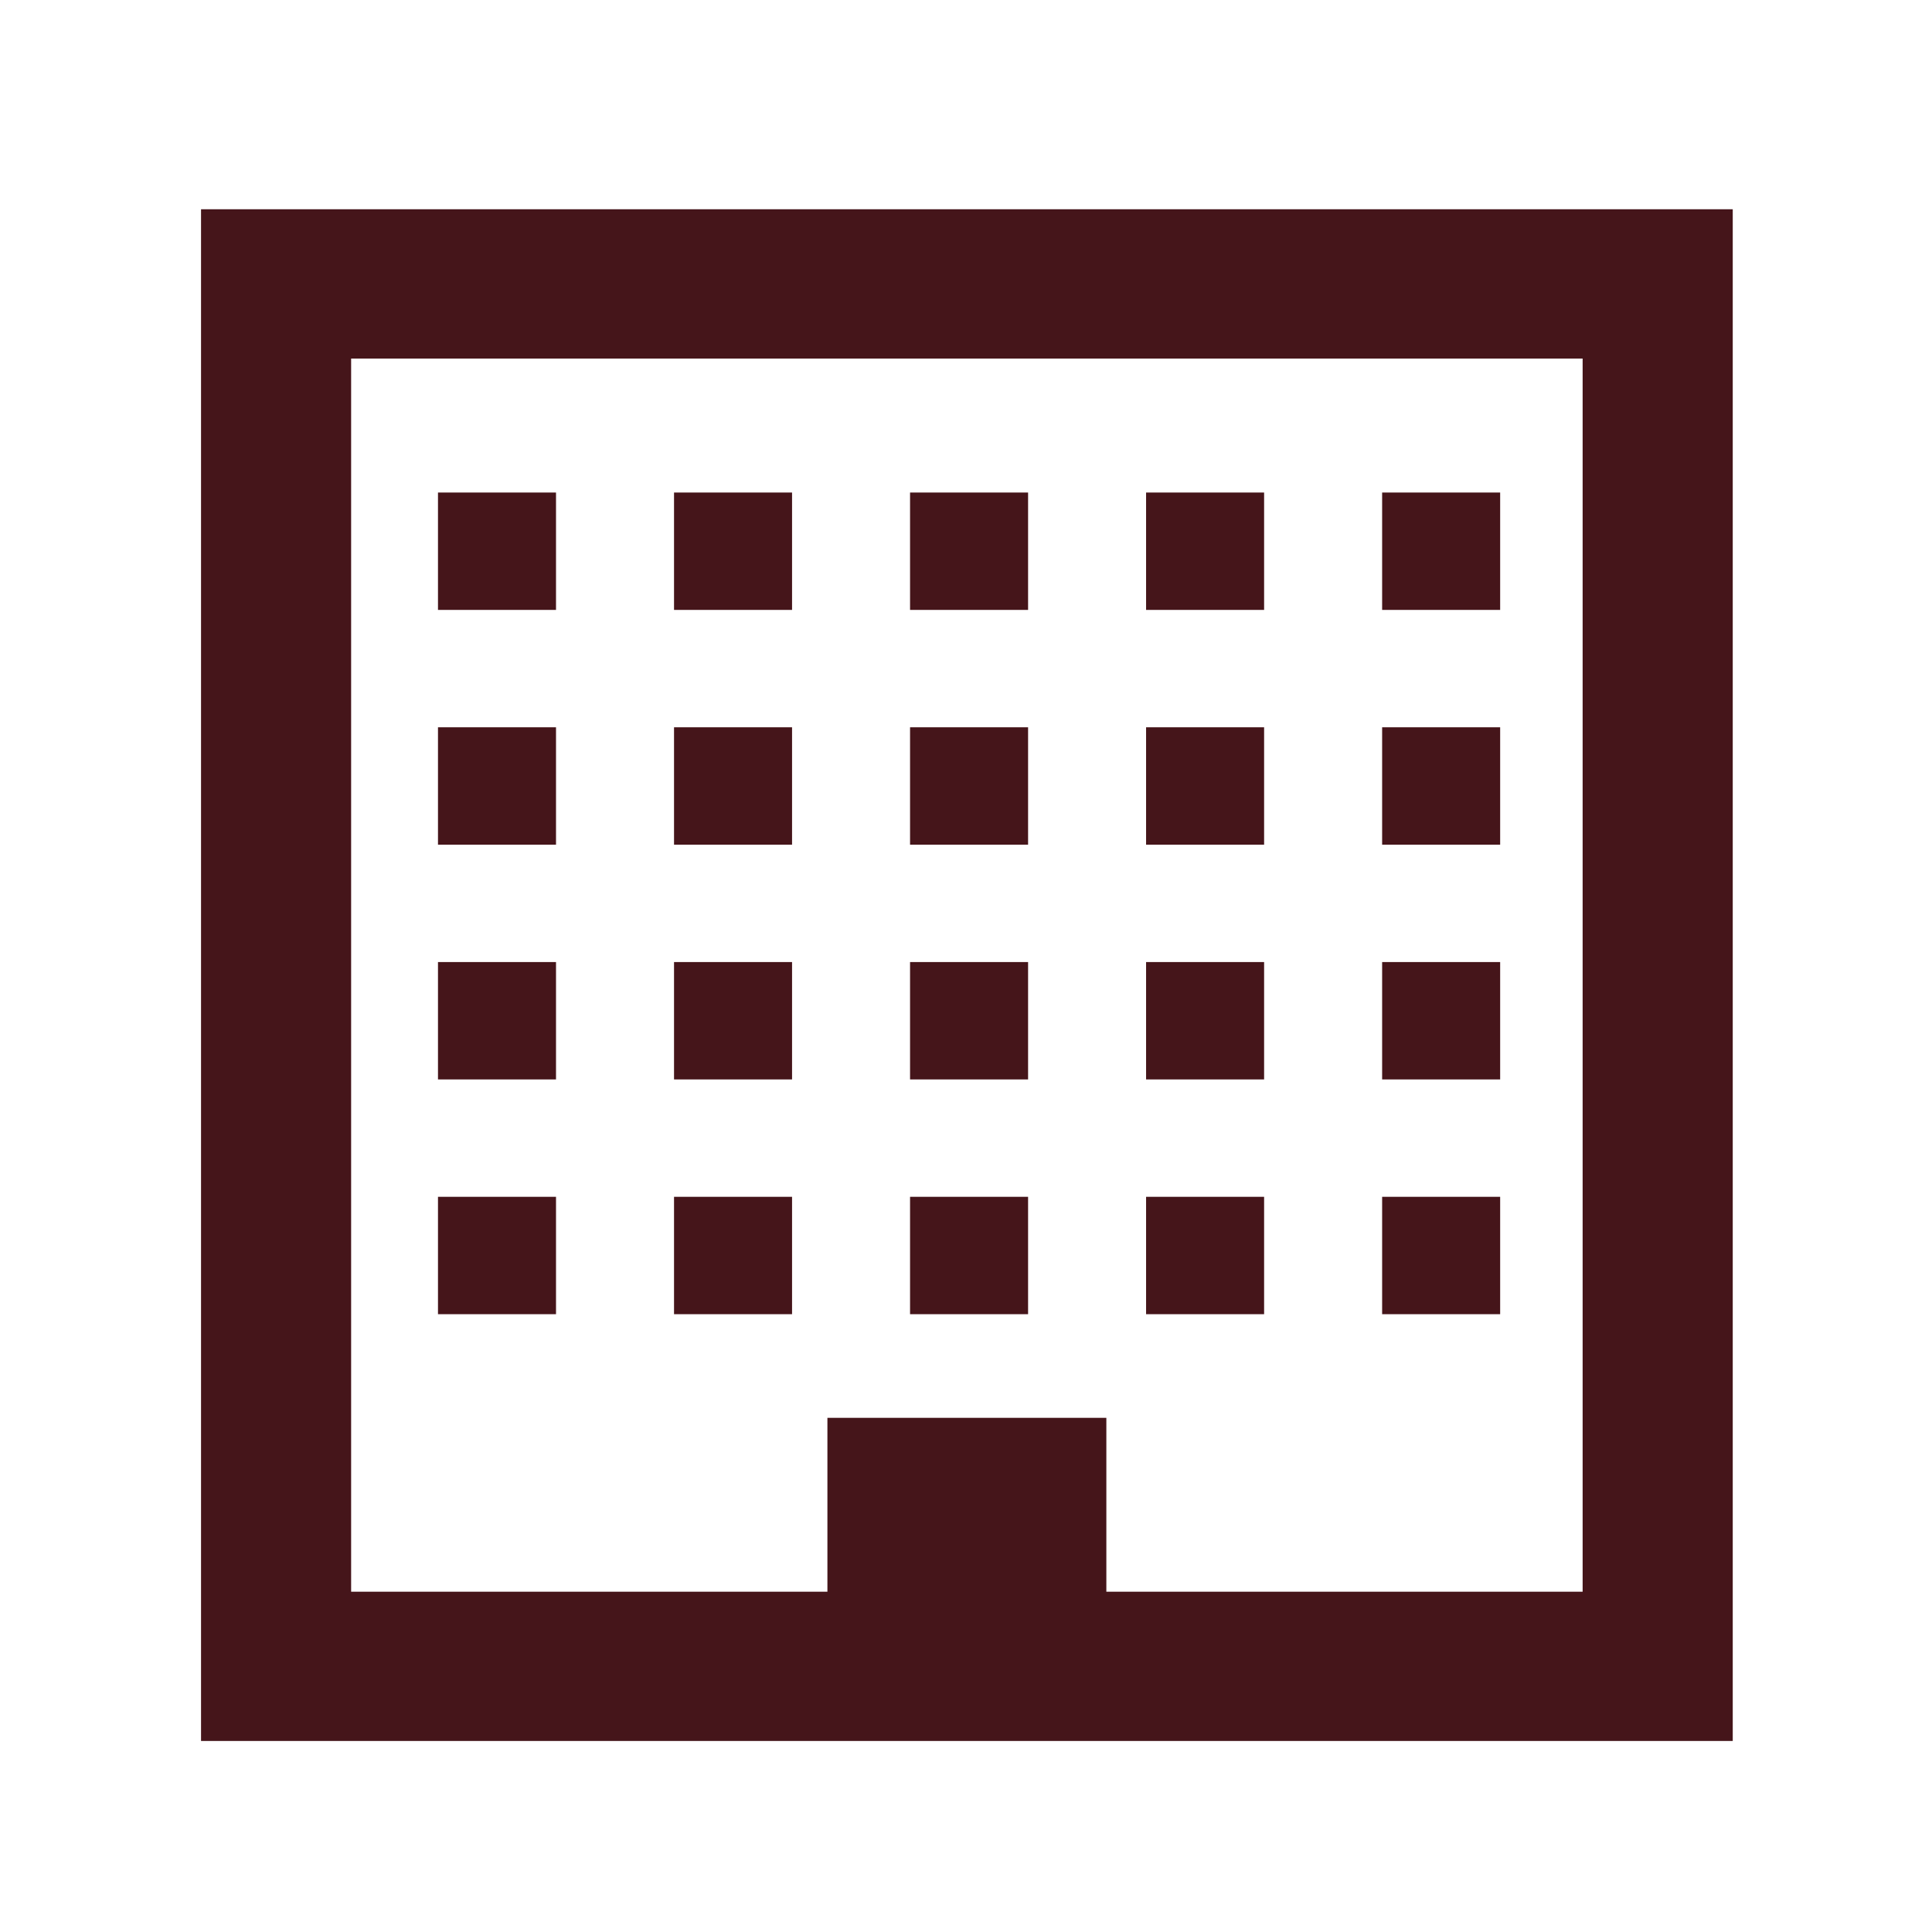
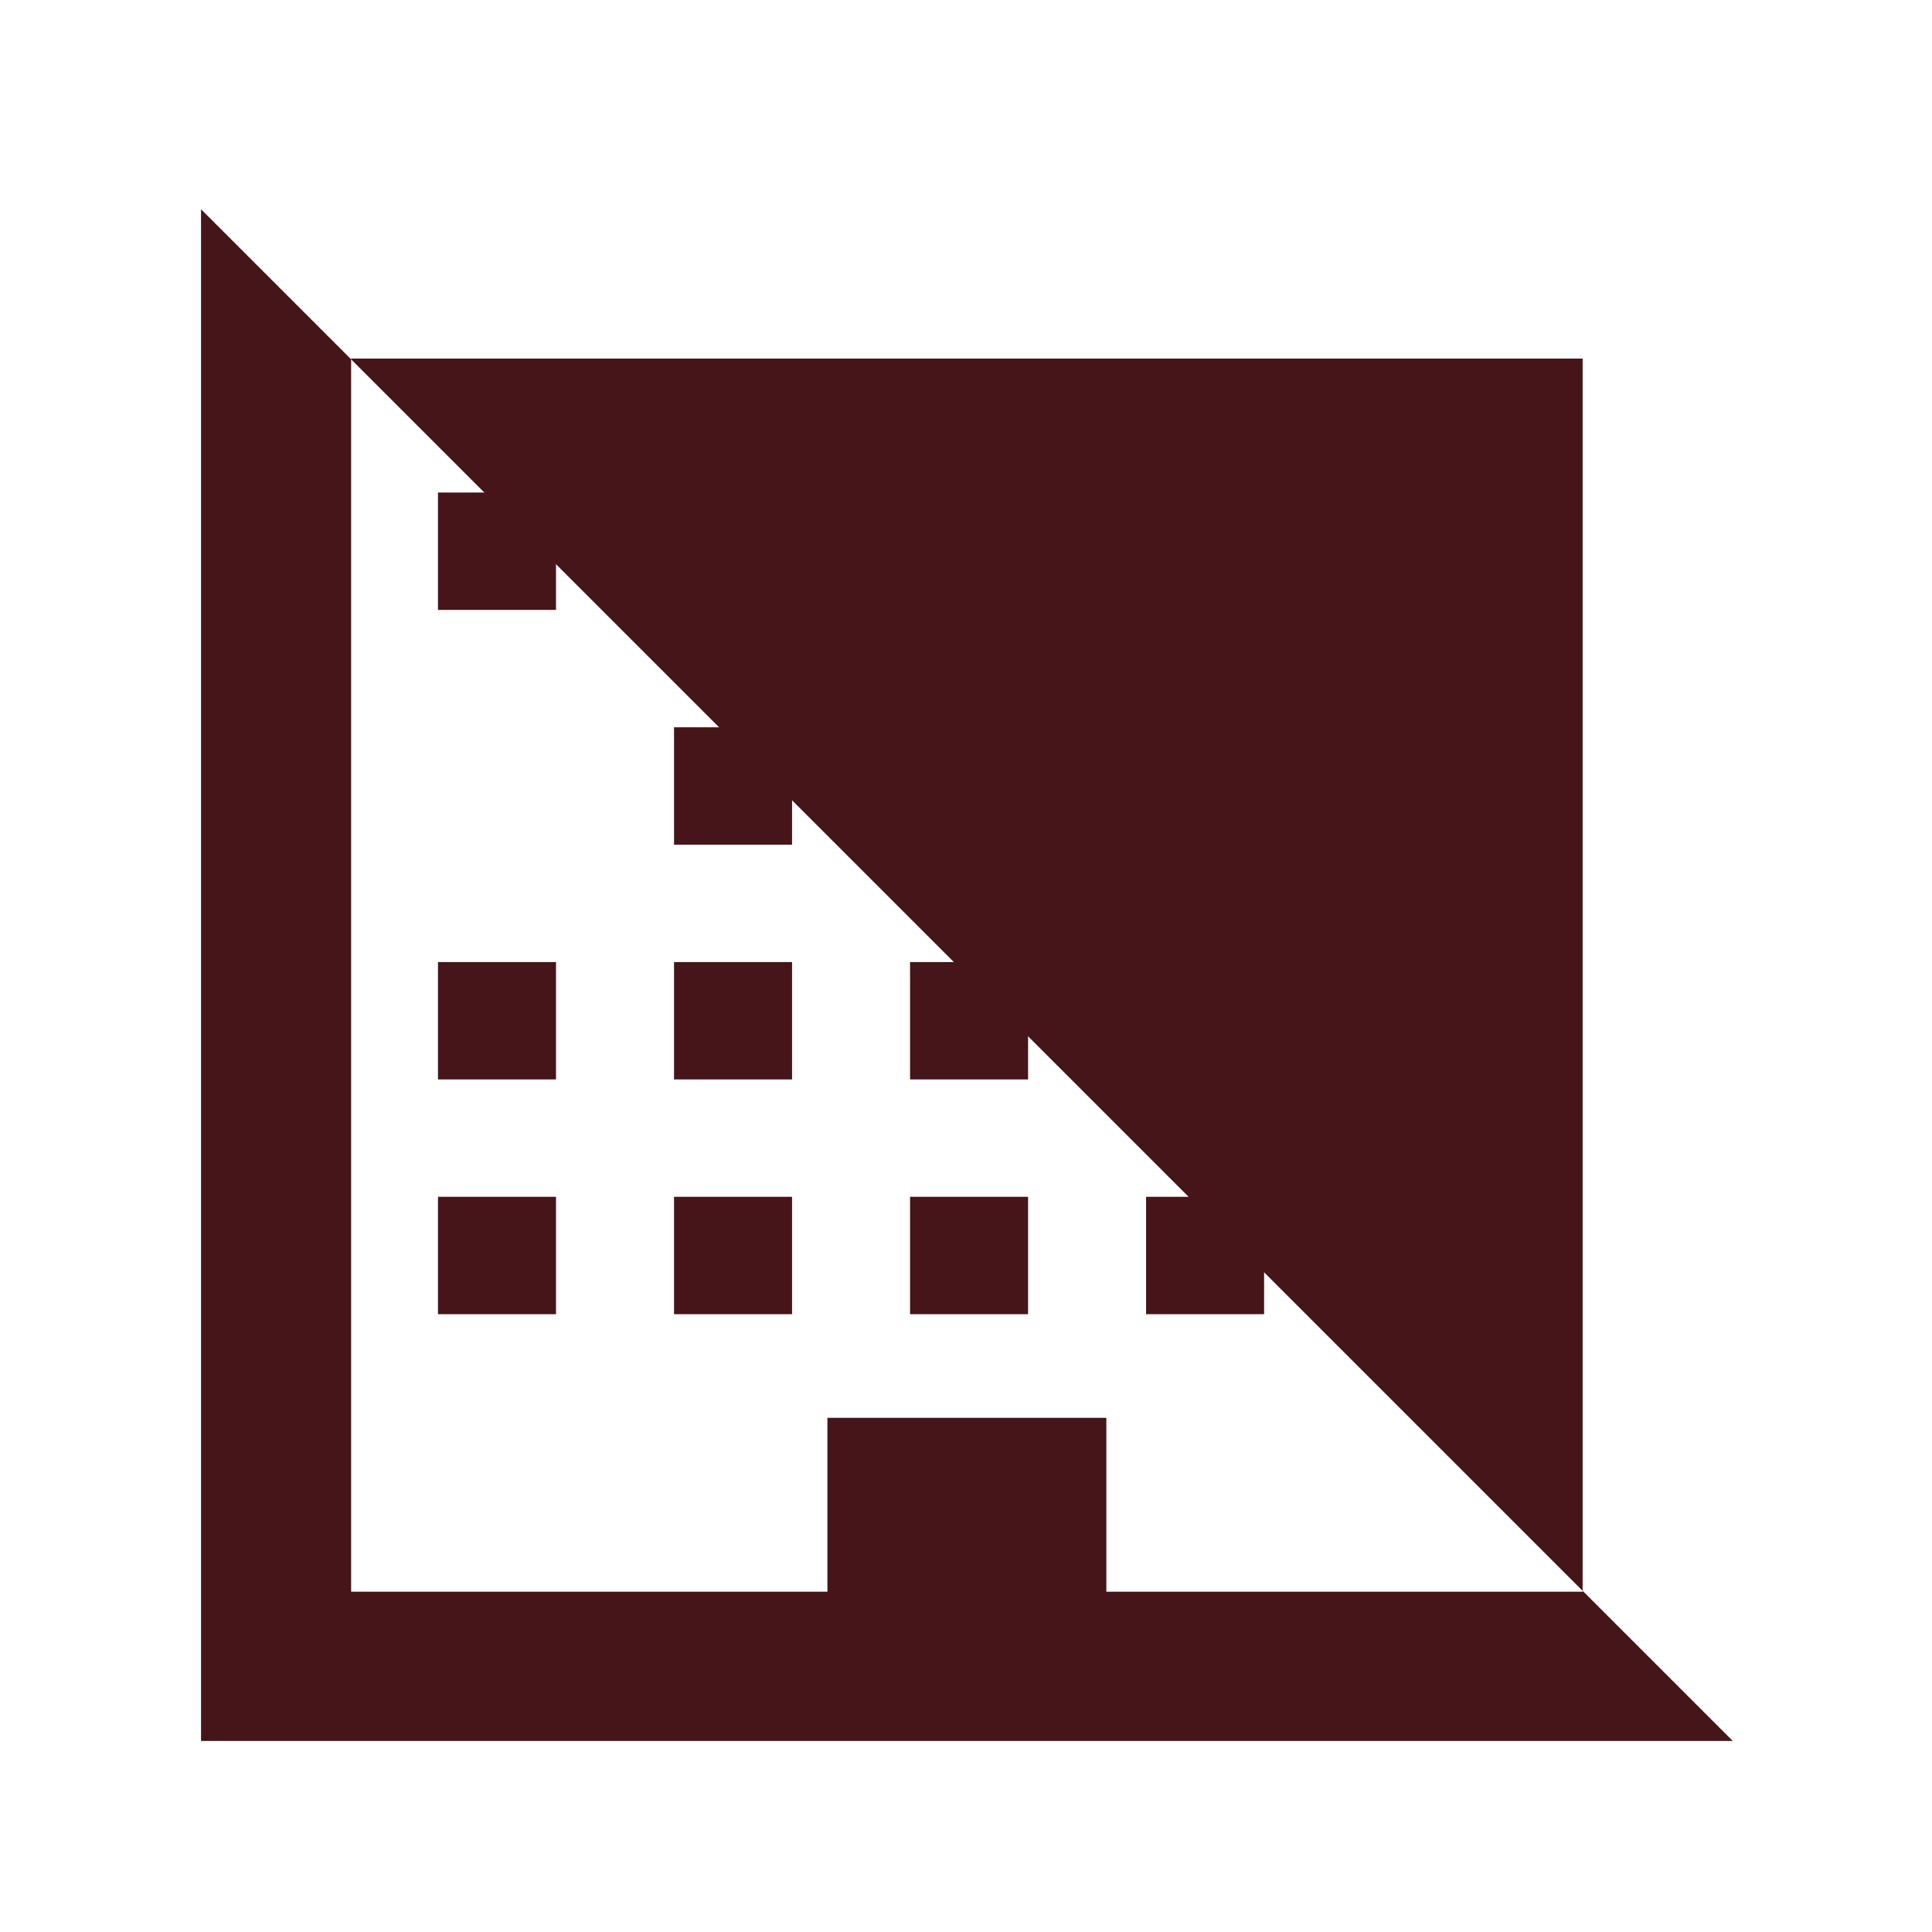
<svg xmlns="http://www.w3.org/2000/svg" width="90" height="90" viewBox="0 0 90 90">
  <defs>
    <clipPath id="clip-path">
      <rect id="長方形_29333" data-name="長方形 29333" width="90" height="90" transform="translate(-3209 2464)" fill="#fff" stroke="#707070" stroke-width="1" />
    </clipPath>
  </defs>
  <g id="マスクグループ_132" data-name="マスクグループ 132" transform="translate(3209 -2464)" clip-path="url(#clip-path)">
    <g id="無料のビルアイコン素材" transform="translate(-3199.635 2473.748)">
-       <path id="パス_303943" data-name="パス 303943" d="M0,0V71.353H71.353V0ZM64.36,64.4H42.173V56.3H29.179V64.4H6.992V6.955H64.36Z" fill="#45151a" />
+       <path id="パス_303943" data-name="パス 303943" d="M0,0V71.353H71.353ZM64.36,64.4H42.173V56.3H29.179V64.4H6.992V6.955H64.36Z" fill="#45151a" />
      <rect id="長方形_18761" data-name="長方形 18761" width="5.498" height="5.468" transform="translate(11.038 13.196)" fill="#45151a" />
      <rect id="長方形_18762" data-name="長方形 18762" width="5.498" height="5.468" transform="translate(22.034 13.196)" fill="#45151a" />
      <rect id="長方形_18763" data-name="長方形 18763" width="5.498" height="5.468" transform="translate(33.029 13.196)" fill="#45151a" />
      <rect id="長方形_18764" data-name="長方形 18764" width="5.498" height="5.468" transform="translate(44.024 13.196)" fill="#45151a" />
-       <rect id="長方形_18765" data-name="長方形 18765" width="5.498" height="5.468" transform="translate(55.02 13.196)" fill="#45151a" />
-       <rect id="長方形_18766" data-name="長方形 18766" width="5.498" height="5.468" transform="translate(11.038 24.132)" fill="#45151a" />
      <rect id="長方形_18767" data-name="長方形 18767" width="5.498" height="5.468" transform="translate(22.034 24.132)" fill="#45151a" />
      <rect id="長方形_18768" data-name="長方形 18768" width="5.498" height="5.468" transform="translate(33.029 24.132)" fill="#45151a" />
      <rect id="長方形_18769" data-name="長方形 18769" width="5.498" height="5.468" transform="translate(44.024 24.132)" fill="#45151a" />
      <rect id="長方形_18770" data-name="長方形 18770" width="5.498" height="5.468" transform="translate(55.02 24.132)" fill="#45151a" />
      <rect id="長方形_18771" data-name="長方形 18771" width="5.498" height="5.468" transform="translate(11.038 35.068)" fill="#45151a" />
      <rect id="長方形_18772" data-name="長方形 18772" width="5.498" height="5.468" transform="translate(22.034 35.068)" fill="#45151a" />
      <rect id="長方形_18773" data-name="長方形 18773" width="5.498" height="5.468" transform="translate(33.029 35.068)" fill="#45151a" />
      <rect id="長方形_18774" data-name="長方形 18774" width="5.498" height="5.468" transform="translate(44.024 35.068)" fill="#45151a" />
      <rect id="長方形_18775" data-name="長方形 18775" width="5.498" height="5.468" transform="translate(55.02 35.068)" fill="#45151a" />
      <rect id="長方形_18776" data-name="長方形 18776" width="5.498" height="5.468" transform="translate(11.038 46.004)" fill="#45151a" />
      <rect id="長方形_18777" data-name="長方形 18777" width="5.498" height="5.468" transform="translate(22.034 46.004)" fill="#45151a" />
      <rect id="長方形_18778" data-name="長方形 18778" width="5.498" height="5.468" transform="translate(33.029 46.004)" fill="#45151a" />
      <rect id="長方形_18779" data-name="長方形 18779" width="5.498" height="5.468" transform="translate(44.024 46.004)" fill="#45151a" />
      <rect id="長方形_18780" data-name="長方形 18780" width="5.498" height="5.468" transform="translate(55.02 46.004)" fill="#45151a" />
    </g>
  </g>
</svg>